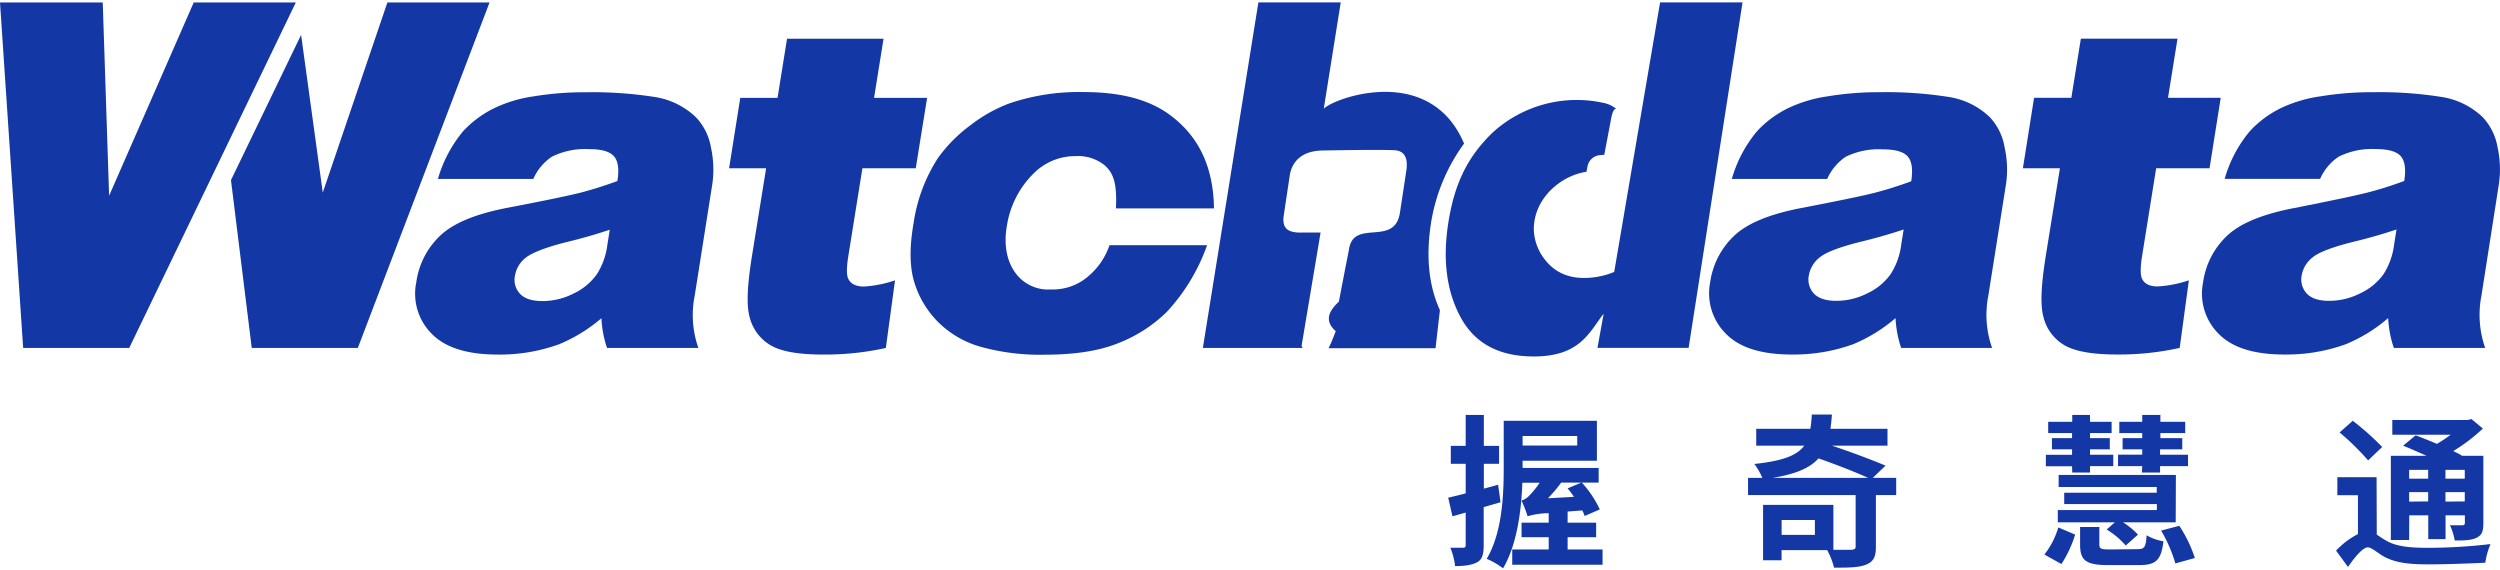
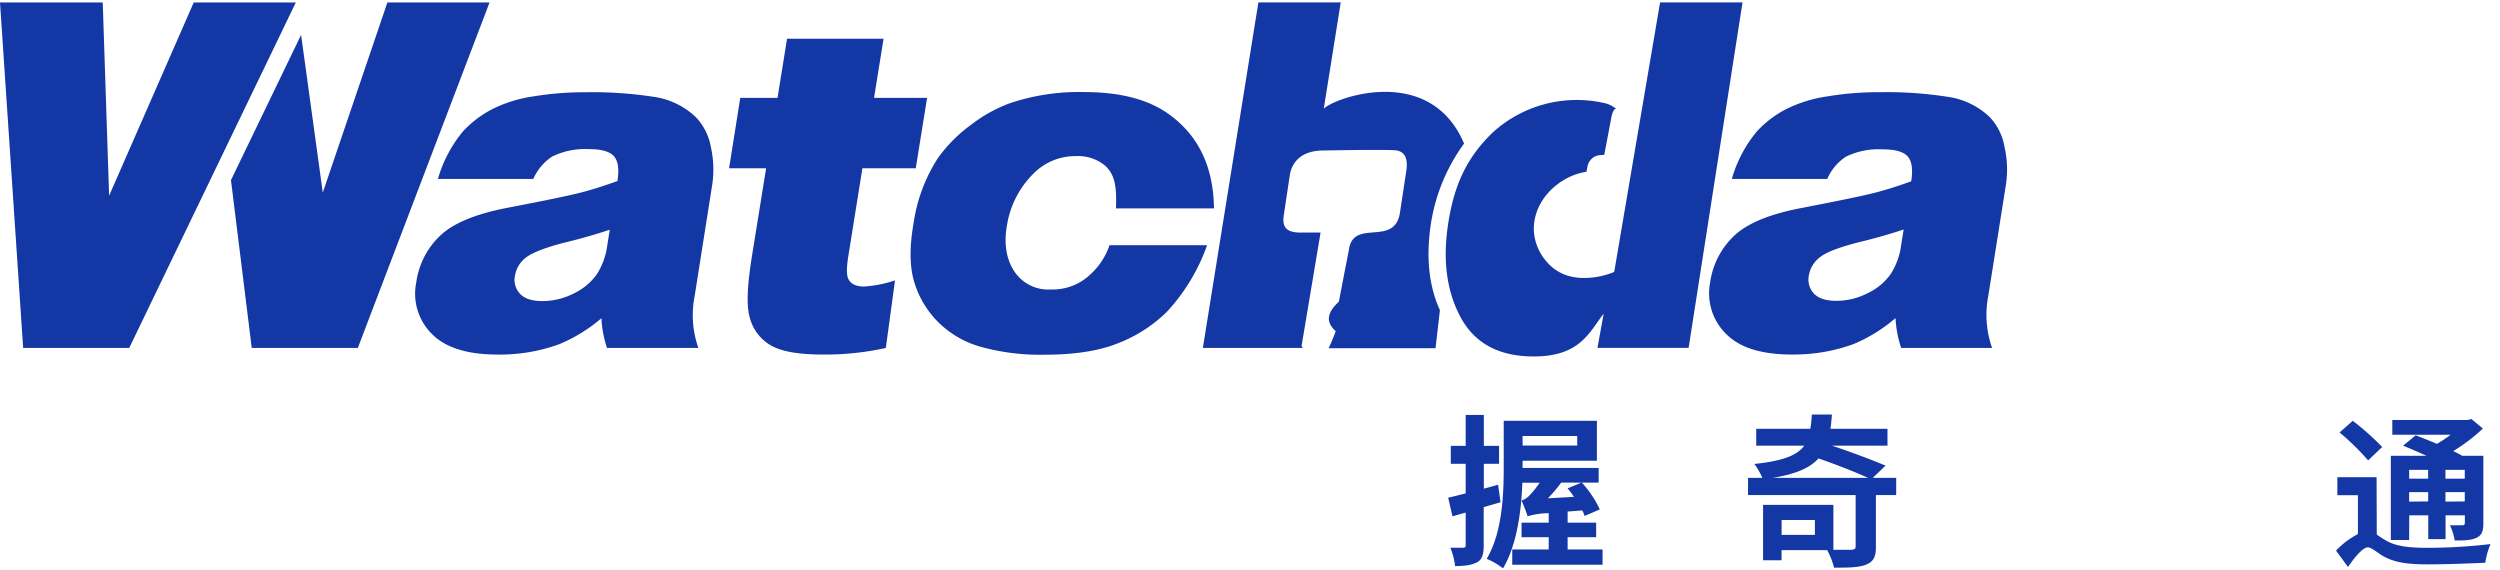
<svg xmlns="http://www.w3.org/2000/svg" viewBox="0 0 525.83 118.95" height="120" width="526">
  <defs>
    <style>.cls-1,.cls-2{fill:#1437a6;}.cls-2{fill-rule:evenodd;}</style>
  </defs>
  <title>huitonglogo</title>
  <g id="id_2" data-name="id 2">
    <g id="id_1-2" data-name="id 1">
      <path class="cls-1" d="M312.07,106.16v8c0,1.89-.31,3-1.34,3.57s-2.51.83-4.68.83a13.85,13.85,0,0,0-1-3.86c1.17,0,2.27,0,2.68,0s.55-.13.55-.54V107.3l-2.78.79-.9-3.92c1.07-.24,2.31-.55,3.68-.9V97.05h-3.13V93.27h3.13v-6.5h3.82v6.5h3.2v3.78h-3.2v5.23l3-.83.51,3.68Zm25,8.91v3.2h-19v-3.2h7.67v-2.58h-5.71v-3.06h5.71v-2a16.54,16.54,0,0,0-4.44.65v-.13a.21.21,0,0,0,0,.13,26.27,26.27,0,0,0-1.28-3.3,3.88,3.88,0,0,0,1.72-1.13,18.5,18.5,0,0,0,2.1-2.62h-3.64c-.21,5.78-1.1,13-4.06,18a16.14,16.14,0,0,0-3.44-2c3.3-5.54,3.58-13.55,3.58-19.12V88h19.6V96.4H320.25v1.51h16V101h-3.54a22.41,22.41,0,0,1,3.78,5.64l-3.2,1.38a6.74,6.74,0,0,0-.48-1.17l-3.09.24v2.34h6v3.06h-6v2.58ZM320.25,91.2v2h11.49v-2Zm8.12,9.8a31,31,0,0,1-2.79,3.3l5.47-.3a17,17,0,0,0-1.34-1.79l2.92-1.21Z" />
      <path class="cls-1" d="M398.83,103.62h-4.27v10.93c0,2.07-.51,3.1-2.1,3.72s-3.74.62-6.7.62a15.45,15.45,0,0,0-1.45-3.69h-9.59v2.14h-3.89V105.68h14.79v9.46c1.69,0,3.3,0,3.78,0,.69-.07.9-.21.9-.72V103.62H367.67V100h3A14,14,0,0,0,369,97.08c6.09-.65,9-1.82,10.49-3.85H369.39V89.69h11.38a24.51,24.51,0,0,0,.31-3h4.23c-.07,1.07-.17,2-.31,3h12v3.54H385.31c3.95,1.31,8.43,3,11.28,4.2L393.91,100h4.92ZM392.91,100c-2.72-1.24-6.77-2.82-10.42-4.09-1.79,2-4.68,3.27-9.59,4.09Zm-11.18,8.87h-7V112h7Z" />
-       <path class="cls-1" d="M430,116.13a17,17,0,0,0,2.93-5.7l3.54,1.51a24.73,24.73,0,0,1-2.89,6.19Zm5.82-18.57h-5.51v-2.4h5.51V94h-4.23V91.65h4.23V90.58H430.8V88.21h5.06V86.77h3.74v1.44h4.54v2.37H439.6v1.07h4.16V94H439.6v1.14h4.89v2.4H439.6v1.35h-3.74Zm21.8,11.8H446.55a15.65,15.65,0,0,1,3.13,2.58l-2.58,2.3a16.35,16.35,0,0,0-4-3.37l1.72-1.51h-12v-2.58h20.84v-1.27H434.17v-2.38h19.46v-1.2H433V99.39h24.66ZM449.58,115c1.47,0,1.75-.38,1.92-2.92a10.6,10.6,0,0,0,3.54,1.27c-.48,4-1.58,5-5.12,5h-6.5c-4.71,0-5.91-1-5.91-4.33v-3.68h4.05V114c0,.93.35,1.06,2.27,1.06Zm1-17.47h-5.09v-2.4h5.09V94h-4.13V91.65h4.13V90.58h-4.82V88.21h4.82V86.77h3.82v1.44h5.22v2.37h-5.22v1.07H459V94h-4.67v1.14h5.88v2.4h-5.88v1.35h-3.82Zm7.8,12.56a28.19,28.19,0,0,1,3.27,6.77L457.55,118a30.33,30.33,0,0,0-3-6.91Z" />
      <path class="cls-1" d="M499.91,111.94c.52.34,1.14.79,1.93,1.24,2.27,1.34,5.33,1.54,9,1.54a115.9,115.9,0,0,0,13-.79,15.23,15.23,0,0,0-1.1,3.92c-2.65.14-8.35.35-12,.35-4.3,0-7.08-.38-9.46-1.72-1.37-.83-2.51-1.86-3.26-1.86-1,0-2.72,2-4.16,4.13l-2.51-3.44a16.8,16.8,0,0,1,4.6-3.48v-8.18h-4.33V99.87h8.25Zm-1.82-15.61a53.2,53.2,0,0,0-6-5.88L494.86,88a56.25,56.25,0,0,1,6.19,5.51Zm8.63,16.74h-3.85V95.36h7.5c-1.69-.75-3.41-1.51-4.92-2.13l2.65-2.17c1.31.49,2.92,1.14,4.47,1.79a29,29,0,0,0,2.89-1.92H503.18v-3.1H519l.82-.2,2.41,2A37.52,37.52,0,0,1,516,94.37c.66.31,1.28.65,1.79.92l-.07.07h4.61v14.17c0,1.69-.31,2.51-1.41,3.06s-2.58.59-4.61.59a12.6,12.6,0,0,0-1-3.2c1.1,0,2.27,0,2.62,0s.51-.17.51-.51v-1.58h-4.06v5h-3.64v-5h-4Zm0-14.75v1.86h4V98.32Zm4,6.64V103h-4V105Zm7.7-6.64h-4.06v1.86h4.06Zm0,6.64V103h-4.06V105Z" />
      <path class="cls-1" d="M418.53,24.15a15.94,15.94,0,0,0-8.64-4.26,83.66,83.66,0,0,0-14.62-1,64.76,64.76,0,0,0-10.8.86,28.76,28.76,0,0,0-8.13,2.38,22,22,0,0,0-6.81,5,27.33,27.33,0,0,0-5.27,10h20.06a10.88,10.88,0,0,1,3.91-4.67A15.75,15.75,0,0,1,396,30.91c2.62,0,4.37.49,5.25,1.49s1.13,2.73.74,5.22c-2.7,1-5.25,1.79-7.63,2.41s-7.53,1.68-15.44,3.21Q369,45.13,364.84,49a16.64,16.64,0,0,0-5.14,9.89A12,12,0,0,0,363,69.68c2.85,2.92,7.44,4.38,13.82,4.38a36.75,36.75,0,0,0,13-2.18,32.92,32.92,0,0,0,8.87-5.48,23.33,23.33,0,0,0,1.18,6.27H419a20.88,20.88,0,0,1-.79-11l3.7-23.32a21.19,21.19,0,0,0-.27-7.82A12.2,12.2,0,0,0,418.53,24.15ZM399.88,51a14.72,14.72,0,0,1-2.21,6.14,12.45,12.45,0,0,1-4.8,4,14.49,14.49,0,0,1-6.62,1.63c-2.18,0-3.75-.5-4.72-1.52a4.35,4.35,0,0,1-1.06-3.9,6.07,6.07,0,0,1,2.3-3.73q1.91-1.59,8.41-3.23,4.76-1.14,9.22-2.63Z" />
      <path class="cls-1" d="M146.38,24.16a16,16,0,0,0-8.63-4.26,85,85,0,0,0-14.64-1,64.84,64.84,0,0,0-10.79.85,28.66,28.66,0,0,0-8.13,2.38,22.25,22.25,0,0,0-6.81,5,27.54,27.54,0,0,0-5.27,10h20.06a10.92,10.92,0,0,1,3.91-4.68,15.79,15.79,0,0,1,7.8-1.59c2.61,0,4.37.49,5.25,1.49s1.13,2.74.73,5.22q-4.05,1.48-7.62,2.41t-15.45,3.21c-6.6,1.26-11.31,3.18-14.09,5.76a16.63,16.63,0,0,0-5.14,9.9A11.92,11.92,0,0,0,90.81,69.7q4.25,4.36,13.82,4.37a36.64,36.64,0,0,0,13-2.18,33.17,33.17,0,0,0,8.87-5.47,22.58,22.58,0,0,0,1.18,6.26h19.21a20.82,20.82,0,0,1-.77-11l3.68-23.31a21.44,21.44,0,0,0-.26-7.83A12.21,12.21,0,0,0,146.38,24.16ZM127.74,51.05a15,15,0,0,1-2.21,6.14,12.6,12.6,0,0,1-4.8,4,14.43,14.43,0,0,1-6.63,1.63c-2.18,0-3.75-.5-4.71-1.52a4.26,4.26,0,0,1-1.06-3.89,6,6,0,0,1,2.29-3.74c1.27-1,4.08-2.13,8.41-3.22,3.17-.77,6.24-1.64,9.22-2.64Z" />
-       <path class="cls-1" d="M525.58,38.31a21.4,21.4,0,0,0-.26-7.82,12.27,12.27,0,0,0-3.12-6.34,16,16,0,0,0-8.64-4.26,83.66,83.66,0,0,0-14.62-1,65,65,0,0,0-10.81.86A28.79,28.79,0,0,0,480,22.11a22,22,0,0,0-6.81,5,27.18,27.18,0,0,0-5.27,10H488a10.88,10.88,0,0,1,3.91-4.67,15.79,15.79,0,0,1,7.8-1.59c2.61,0,4.36.49,5.24,1.49s1.13,2.73.74,5.22q-4.06,1.49-7.63,2.41T482.6,43.24q-9.92,1.89-14.09,5.76a16.57,16.57,0,0,0-5.13,9.89,11.92,11.92,0,0,0,3.25,10.79q4.25,4.38,13.81,4.38a36.83,36.83,0,0,0,13-2.18,33.08,33.08,0,0,0,8.87-5.48,22.6,22.6,0,0,0,1.19,6.27h19.21a21,21,0,0,1-.78-11ZM503.55,51a15,15,0,0,1-2.2,6.14,12.63,12.63,0,0,1-4.81,4,14.49,14.49,0,0,1-6.62,1.63c-2.19,0-3.75-.5-4.72-1.52a4.35,4.35,0,0,1-1.07-3.9,6.11,6.11,0,0,1,2.3-3.73q1.92-1.59,8.41-3.23,4.77-1.14,9.22-2.63Z" />
      <path class="cls-1" d="M178.39,58.06c-.33-.72-.34-2.21,0-4.46l3-18.71h11.22L195,20.08H183.84l2-12.44H165.54l-2,12.44h-7.84l-2.35,14.81h7.79l-3,18.58c-.93,5.89-1.2,10.15-.45,12.78a9.48,9.48,0,0,0,4.42,5.88q3.31,1.94,11,1.94a59.06,59.06,0,0,0,13.21-1.39l1.93-14.22a24.86,24.86,0,0,1-6.54,1.3C180,59.76,178.87,59.18,178.39,58.06Z" />
-       <path class="cls-1" d="M450.51,58.05c-.32-.72-.34-2.22,0-4.46l3-18.71h11.23l2.35-14.81H456l2-12.44H437.67l-2,12.44h-7.84l-2.35,14.81h7.79l-3,18.58c-.93,5.89-1.19,10.14-.45,12.77a9.47,9.47,0,0,0,4.42,5.89q3.32,1.93,11,1.94a59.14,59.14,0,0,0,13.22-1.39l1.93-14.22a24.76,24.76,0,0,1-6.54,1.29C452.09,59.74,451,59.17,450.51,58.05Z" />
      <polygon class="cls-1" points="81.48 0.01 67.89 40 63.33 6.83 48.58 37.38 52.95 72.68 75.26 72.68 102.97 0.01 81.48 0.01" />
      <polygon class="cls-1" points="40.75 0.01 22.95 40.66 21.61 0.01 0 0.01 4.87 72.68 27.18 72.68 62.22 0.01 40.75 0.01" />
      <path class="cls-1" d="M233.37,51.07h20.52a40.48,40.48,0,0,1-8.45,14A30.22,30.22,0,0,1,235,71.75c-4.1,1.64-9.38,2.35-15.25,2.35a46.68,46.68,0,0,1-13.46-1.66,20.5,20.5,0,0,1-9-5.24A20.06,20.06,0,0,1,192.35,59c-1-3.18-1.12-7.33-.19-12.59a34.24,34.24,0,0,1,5.11-13.66,30.88,30.88,0,0,1,6.84-6.91,31.33,31.33,0,0,1,8.11-4.57A45.53,45.53,0,0,1,228,18.86c8.71,0,14.46,2,18.47,5.11s8.73,8.57,8.87,19.36H234.72c.23-5.16-.44-7.39-2.44-9.13a9,9,0,0,0-6.05-1.87A12.34,12.34,0,0,0,217.38,36a19.68,19.68,0,0,0-5.6,11c-.77,4.39.19,7.77,1.87,10A8.53,8.53,0,0,0,221,60.38a11.51,11.51,0,0,0,6.8-1.93A14.87,14.87,0,0,0,233.37,51.07Z" />
      <path class="cls-1" d="M301,46.33a38.61,38.61,0,0,1,6.94-16.64c-6.88-16.26-25.7-10.16-29.14-7.64-.12.1-.26.2-.37.3L282,0H264.68L253,72.68h21c-.08-.14-.16-.26-.24-.41l4-23.86-3.94,0c-2.76.06-4.25-.72-3.8-3.63l1.27-8.48c.45-2.66,2.35-5.08,6.87-5.15,3.95-.06,11.57-.21,15.11-.06,3.15.14,2.68,3.38,2.47,4.67l-1.29,8.47c-1.13,7.34-9.86,1.06-10.74,7.87L282.94,56l-1.33,6.94c-2.68,2.49-2.69,4.39-.66,6.21-.54,1.41-1,2.6-1.51,3.58h22.5l.92-8Q299.33,57,301,46.33Z" />
      <path class="cls-2" d="M349.17,0l-9.65,56.69a16.36,16.36,0,0,1-4.67,1.18c-4.41.47-7.68-.88-9.92-3.79a10.66,10.66,0,0,1-2.32-6.38c0-6.61,5.88-11.34,11.07-12.07l.26-1.3a2.92,2.92,0,0,1,2.34-2.18l1.15-.1,1.4-7.38v0s.36-2.49,1.12-2.24a5.21,5.21,0,0,0-1.39-.89,6.25,6.25,0,0,0-1.32-.41,26.22,26.22,0,0,0-23.37,6.32C309,32.2,306,37.59,304.63,46.33q-1.85,11.73,2.61,19.94t15.37,8.2c9.77,0,11.68-5.14,14.69-9L336,72.66h19.17L366.51,0Z" />
    </g>
  </g>
</svg>